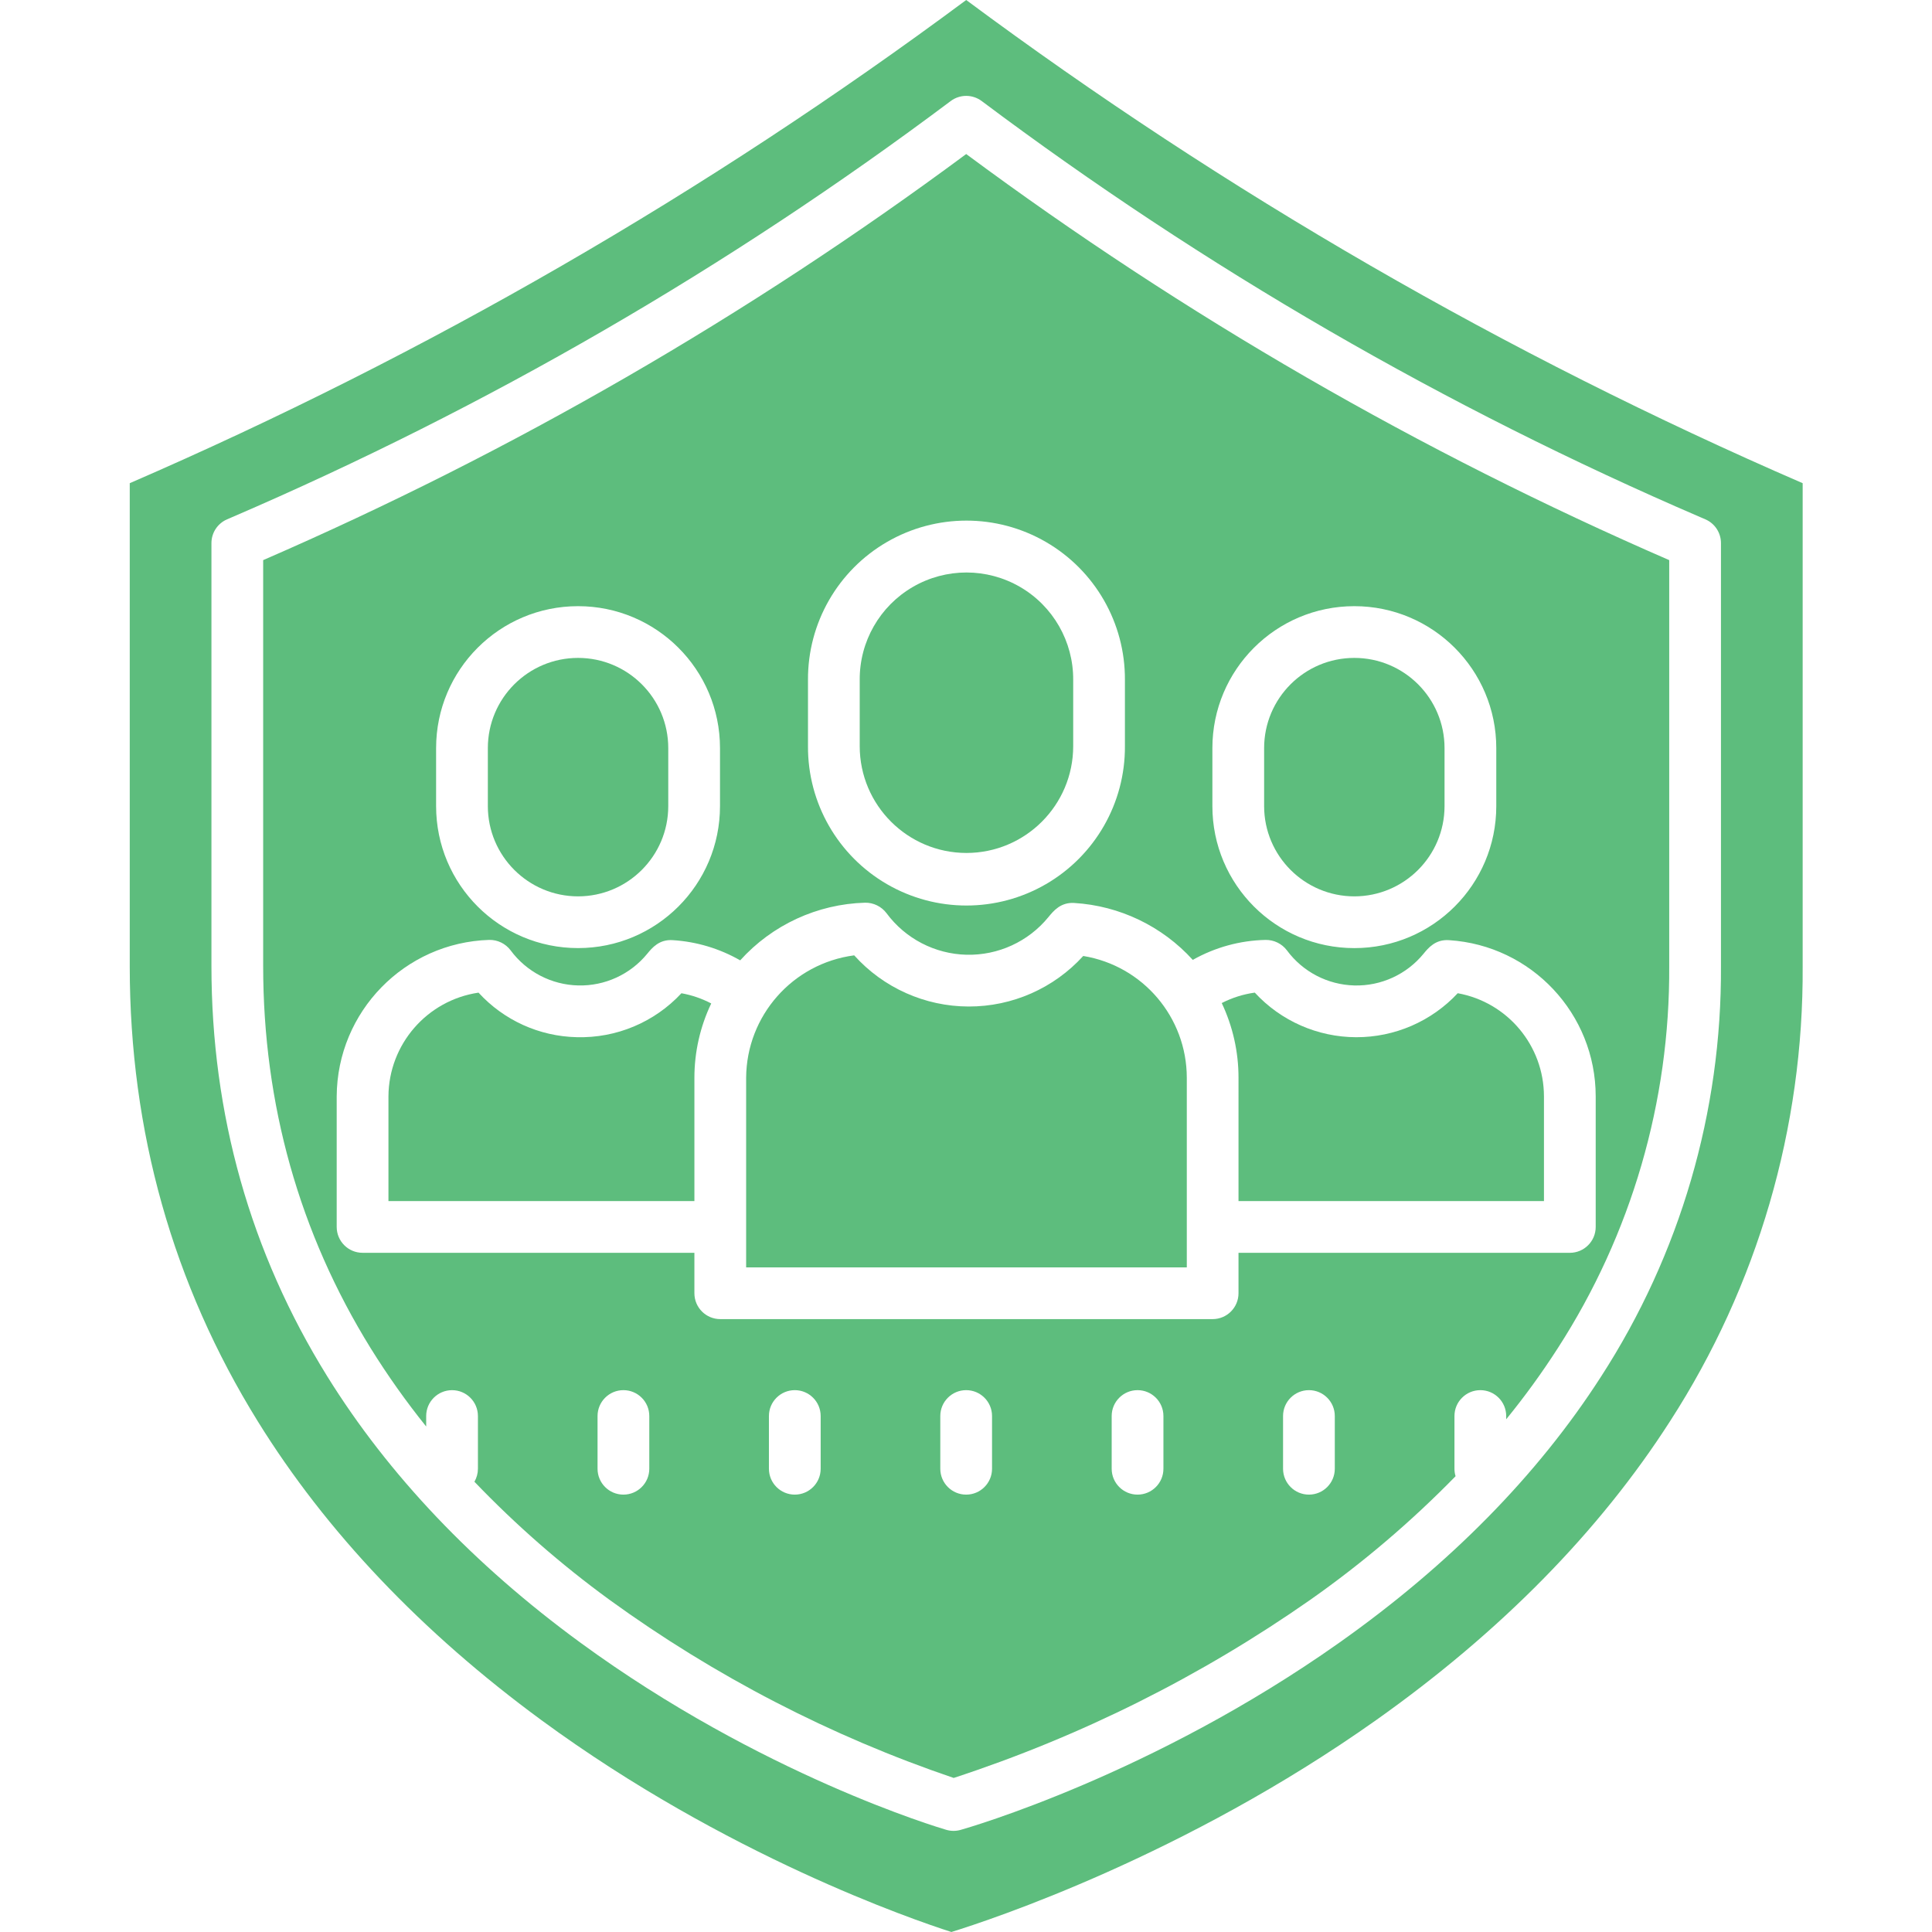
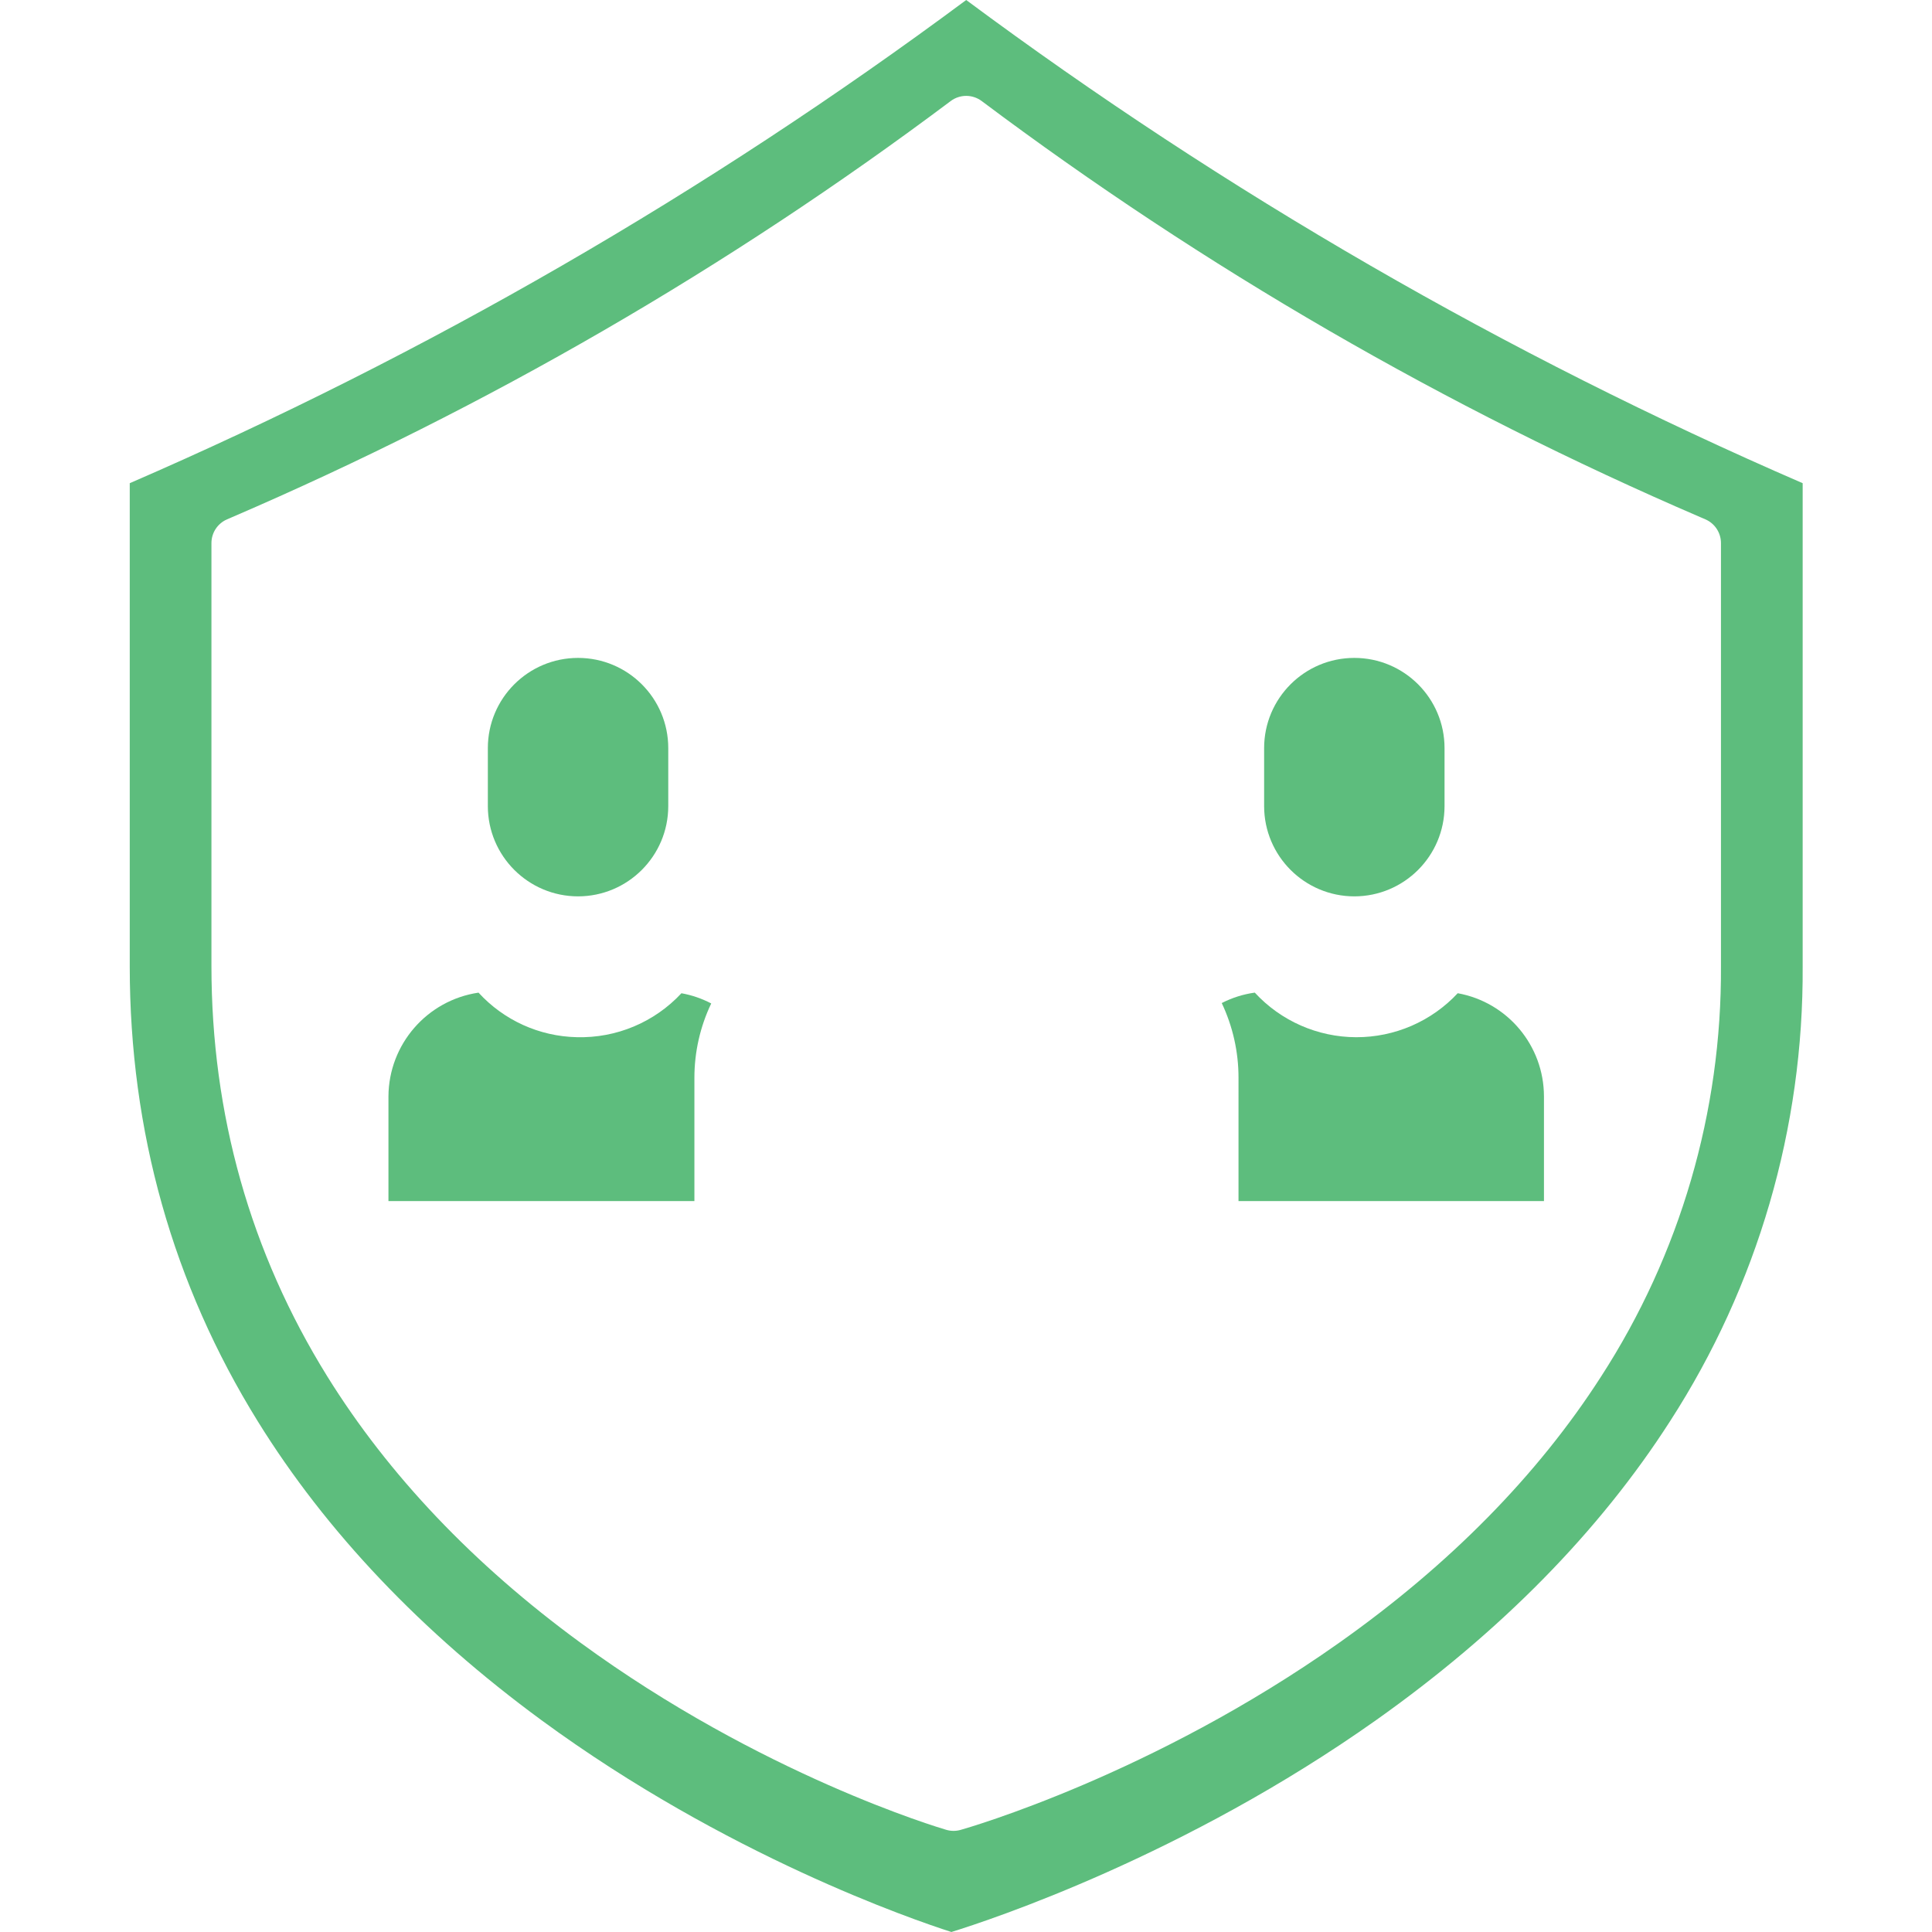
<svg xmlns="http://www.w3.org/2000/svg" height="512px" viewBox="-30 0 448 448.09" width="512px">
  <g>
    <path d="m284.066 207.895c11.551-.016 20.91-9.371 20.922-20.922v-13.461c0-11.555-9.367-20.922-20.922-20.922-11.555 0-20.922 9.367-20.922 20.922v13.461c.016 11.551 9.375 20.906 20.922 20.922zm0 0" data-original="#000000" class="active-path" data-old_color="#000000" fill="#5DBD7D" />
    <path d="m257.203 278.566h70.844v-24.293c-.016-11.754-8.434-21.82-20-23.914-6.094 6.535-14.633 10.23-23.566 10.203-8.934-.027-17.449-3.773-23.504-10.344-2.672.367-5.262 1.188-7.664 2.422 2.566 5.414 3.895 11.332 3.891 17.32zm0 0" data-original="#000000" class="active-path" data-old_color="#000000" fill="#5DBD7D" />
    <path d="m104.023 207.895c11.547-.012 20.91-9.371 20.922-20.922v-13.461c0-11.555-9.367-20.922-20.922-20.922-11.555 0-20.922 9.367-20.922 20.922v13.461c.016 11.547 9.371 20.906 20.922 20.922zm0 0" data-original="#000000" class="active-path" data-old_color="#000000" fill="#5DBD7D" />
-     <path d="m168.066 221.574c-14.27 1.879-24.965 13.996-25.059 28.387v43.98h102.203v-43.98c-.016-14.023-10.18-25.977-24.02-28.242-6.809 7.492-16.469 11.75-26.594 11.723-10.121-.027-19.758-4.336-26.527-11.867zm0 0" data-original="#000000" class="active-path" data-old_color="#000000" fill="#5DBD7D" />
    <path d="m103.711 240.555c-8.684-.191-16.91-3.926-22.773-10.332-11.941 1.766-20.816 11.977-20.891 24.051v24.293h70.961v-28.602c0-5.965 1.332-11.852 3.902-17.234-2.172-1.137-4.5-1.934-6.91-2.367-6.254 6.73-15.105 10.445-24.289 10.191zm0 0" data-original="#000000" class="active-path" data-old_color="#000000" fill="#5DBD7D" />
-     <path d="m30.992 129.91v94.129c0 32.102 8.391 61.938 24.945 88.676 3.918 6.301 8.215 12.359 12.863 18.137v-2.43c0-3.312 2.688-6 6-6s6 2.688 6 6v12.23c0 1.059-.281 2.094-.812 3.008 9.609 10.031 20.094 19.195 31.32 27.379 24.391 17.699 51.301 31.629 79.836 41.32 29.477-9.645 57.367-23.582 82.777-41.363 12.062-8.484 23.32-18.066 33.625-28.617-.172-.562-.258-1.145-.258-1.73v-12.23c0-3.312 2.688-6 6-6s6 2.688 6 6v.754c4.305-5.281 8.309-10.801 11.992-16.531 17.035-26.395 26.008-57.184 25.816-88.602v-94.129c-57.758-25.082-112.465-56.68-163.051-94.184-50.59 37.504-105.293 69.102-163.055 94.184zm40.109 43.598c0-18.18 14.738-32.918 32.922-32.918 18.18 0 32.922 14.738 32.922 32.918v13.461c0 18.184-14.742 32.922-32.922 32.922-18.184 0-32.922-14.738-32.922-32.922zm49.445 167.141c0 3.312-2.688 6-6 6-3.316 0-6-2.688-6-6v-12.23c0-3.312 2.684-6 6-6 3.312 0 6 2.688 6 6zm39.746 0c0 3.312-2.688 6-6 6s-6-2.688-6-6v-12.23c0-3.312 2.688-6 6-6s6 2.688 6 6zm39.746 0c0 3.312-2.684 6-6 6-3.312 0-6-2.688-6-6v-12.23c0-3.312 2.688-6 6-6 3.316 0 6 2.688 6 6zm39.75 0c0 3.312-2.688 6-6 6s-6-2.688-6-6v-12.23c0-3.312 2.688-6 6-6s6 2.688 6 6zm39.746 0c0 3.312-2.684 6-6 6-3.312 0-6-2.688-6-6v-12.23c0-3.312 2.688-6 6-6 3.316 0 6 2.688 6 6zm-28.391-167.137c0-18.18 14.738-32.922 32.922-32.922 18.18 0 32.922 14.742 32.922 32.922v13.461c0 18.184-14.742 32.922-32.922 32.922-18.184 0-32.922-14.738-32.922-32.922zm-4.551 49.117c5.156-2.91 10.949-4.504 16.871-4.633 1.949-.035 3.801.871 4.973 2.43 3.684 4.98 9.461 7.98 15.656 8.133 6.191.152 12.105-2.566 16.027-7.359 1.102-1.344 2.762-3.375 5.926-3.145 19.109 1.223 33.988 17.07 34 36.219v30.293c0 3.312-2.688 6-6 6h-76.844v9.375c0 3.312-2.684 6-6 6h-114.195c-3.312 0-6-2.688-6-6v-9.379h-76.961c-3.316 0-6-2.688-6-6v-30.289c.117-19.641 15.742-35.668 35.375-36.281 1.953-.035 3.805.867 4.973 2.434 3.684 4.977 9.461 7.98 15.656 8.129 6.191.152 12.105-2.562 16.027-7.359 1.102-1.344 2.766-3.371 5.922-3.145 5.5.344 10.848 1.945 15.629 4.684 7.422-8.227 17.887-13.059 28.961-13.371 1.953-.031 3.801.871 4.977 2.434 4.363 5.898 11.211 9.457 18.547 9.637 7.34.176 14.352-3.039 18.996-8.723 1.203-1.469 2.852-3.473 5.988-3.285 10.539.645 20.406 5.383 27.5 13.203zm-15.734-64.938v15.379c.07 13.18-6.922 25.383-18.32 31.992-11.402 6.609-25.465 6.609-36.867 0-11.398-6.609-18.391-18.812-18.32-31.992v-15.379c-.07-13.176 6.922-25.383 18.32-31.988 11.402-6.609 25.465-6.609 36.867 0 11.398 6.605 18.391 18.812 18.32 31.988zm0 0" data-original="#000000" class="active-path" data-old_color="#000000" fill="#5DBD7D" />
    <path d="m388.047 224.141v-112.074c-68.754-29.793-133.848-67.395-194-112.066-60.156 44.672-125.25 82.273-194 112.066v112.074c0 38.199 9.988 73.699 29.699 105.516 15.844 25.582 37.992 48.906 65.82 69.328 42.766 31.375 86.133 46.246 95.043 49.105 9.117-2.82 54.129-17.699 98.52-49.152 28.832-20.43 51.77-43.762 68.184-69.348 20.281-31.414 30.961-68.059 30.734-105.449zm-107.477 156.852c-43.34 30.641-86.031 42.91-87.828 43.418-1.082.305-2.23.301-3.312-.016-1.738-.508-43.023-12.793-84.922-43.457-24.734-18.102-44.473-38.875-58.656-61.727-17.824-28.711-26.859-60.734-26.859-95.172v-98.078c0-2.398 1.426-4.562 3.629-5.512l1.109-.477c59.195-25.473 115.156-57.875 166.715-96.531 2.133-1.602 5.066-1.602 7.199 0 51.559 38.656 107.52 71.059 166.715 96.527l1.109.477c2.203.949 3.629 3.113 3.629 5.512v98.082c.203 33.785-9.469 66.895-27.824 95.258-14.684 22.844-35.109 43.602-60.703 61.695zm0 0" data-original="#000000" class="active-path" data-old_color="#000000" fill="#5DBD7D" />
-     <path d="m194.105 197.828c13.668-.016 24.742-11.09 24.758-24.758v-15.379c.055-8.879-4.652-17.113-12.332-21.57-7.684-4.457-17.164-4.457-24.848 0-7.684 4.457-12.391 12.691-12.332 21.57v15.379c.016 13.668 11.09 24.742 24.754 24.758zm0 0" data-original="#000000" class="active-path" data-old_color="#000000" fill="#5DBD7D" />
  </g>
</svg>